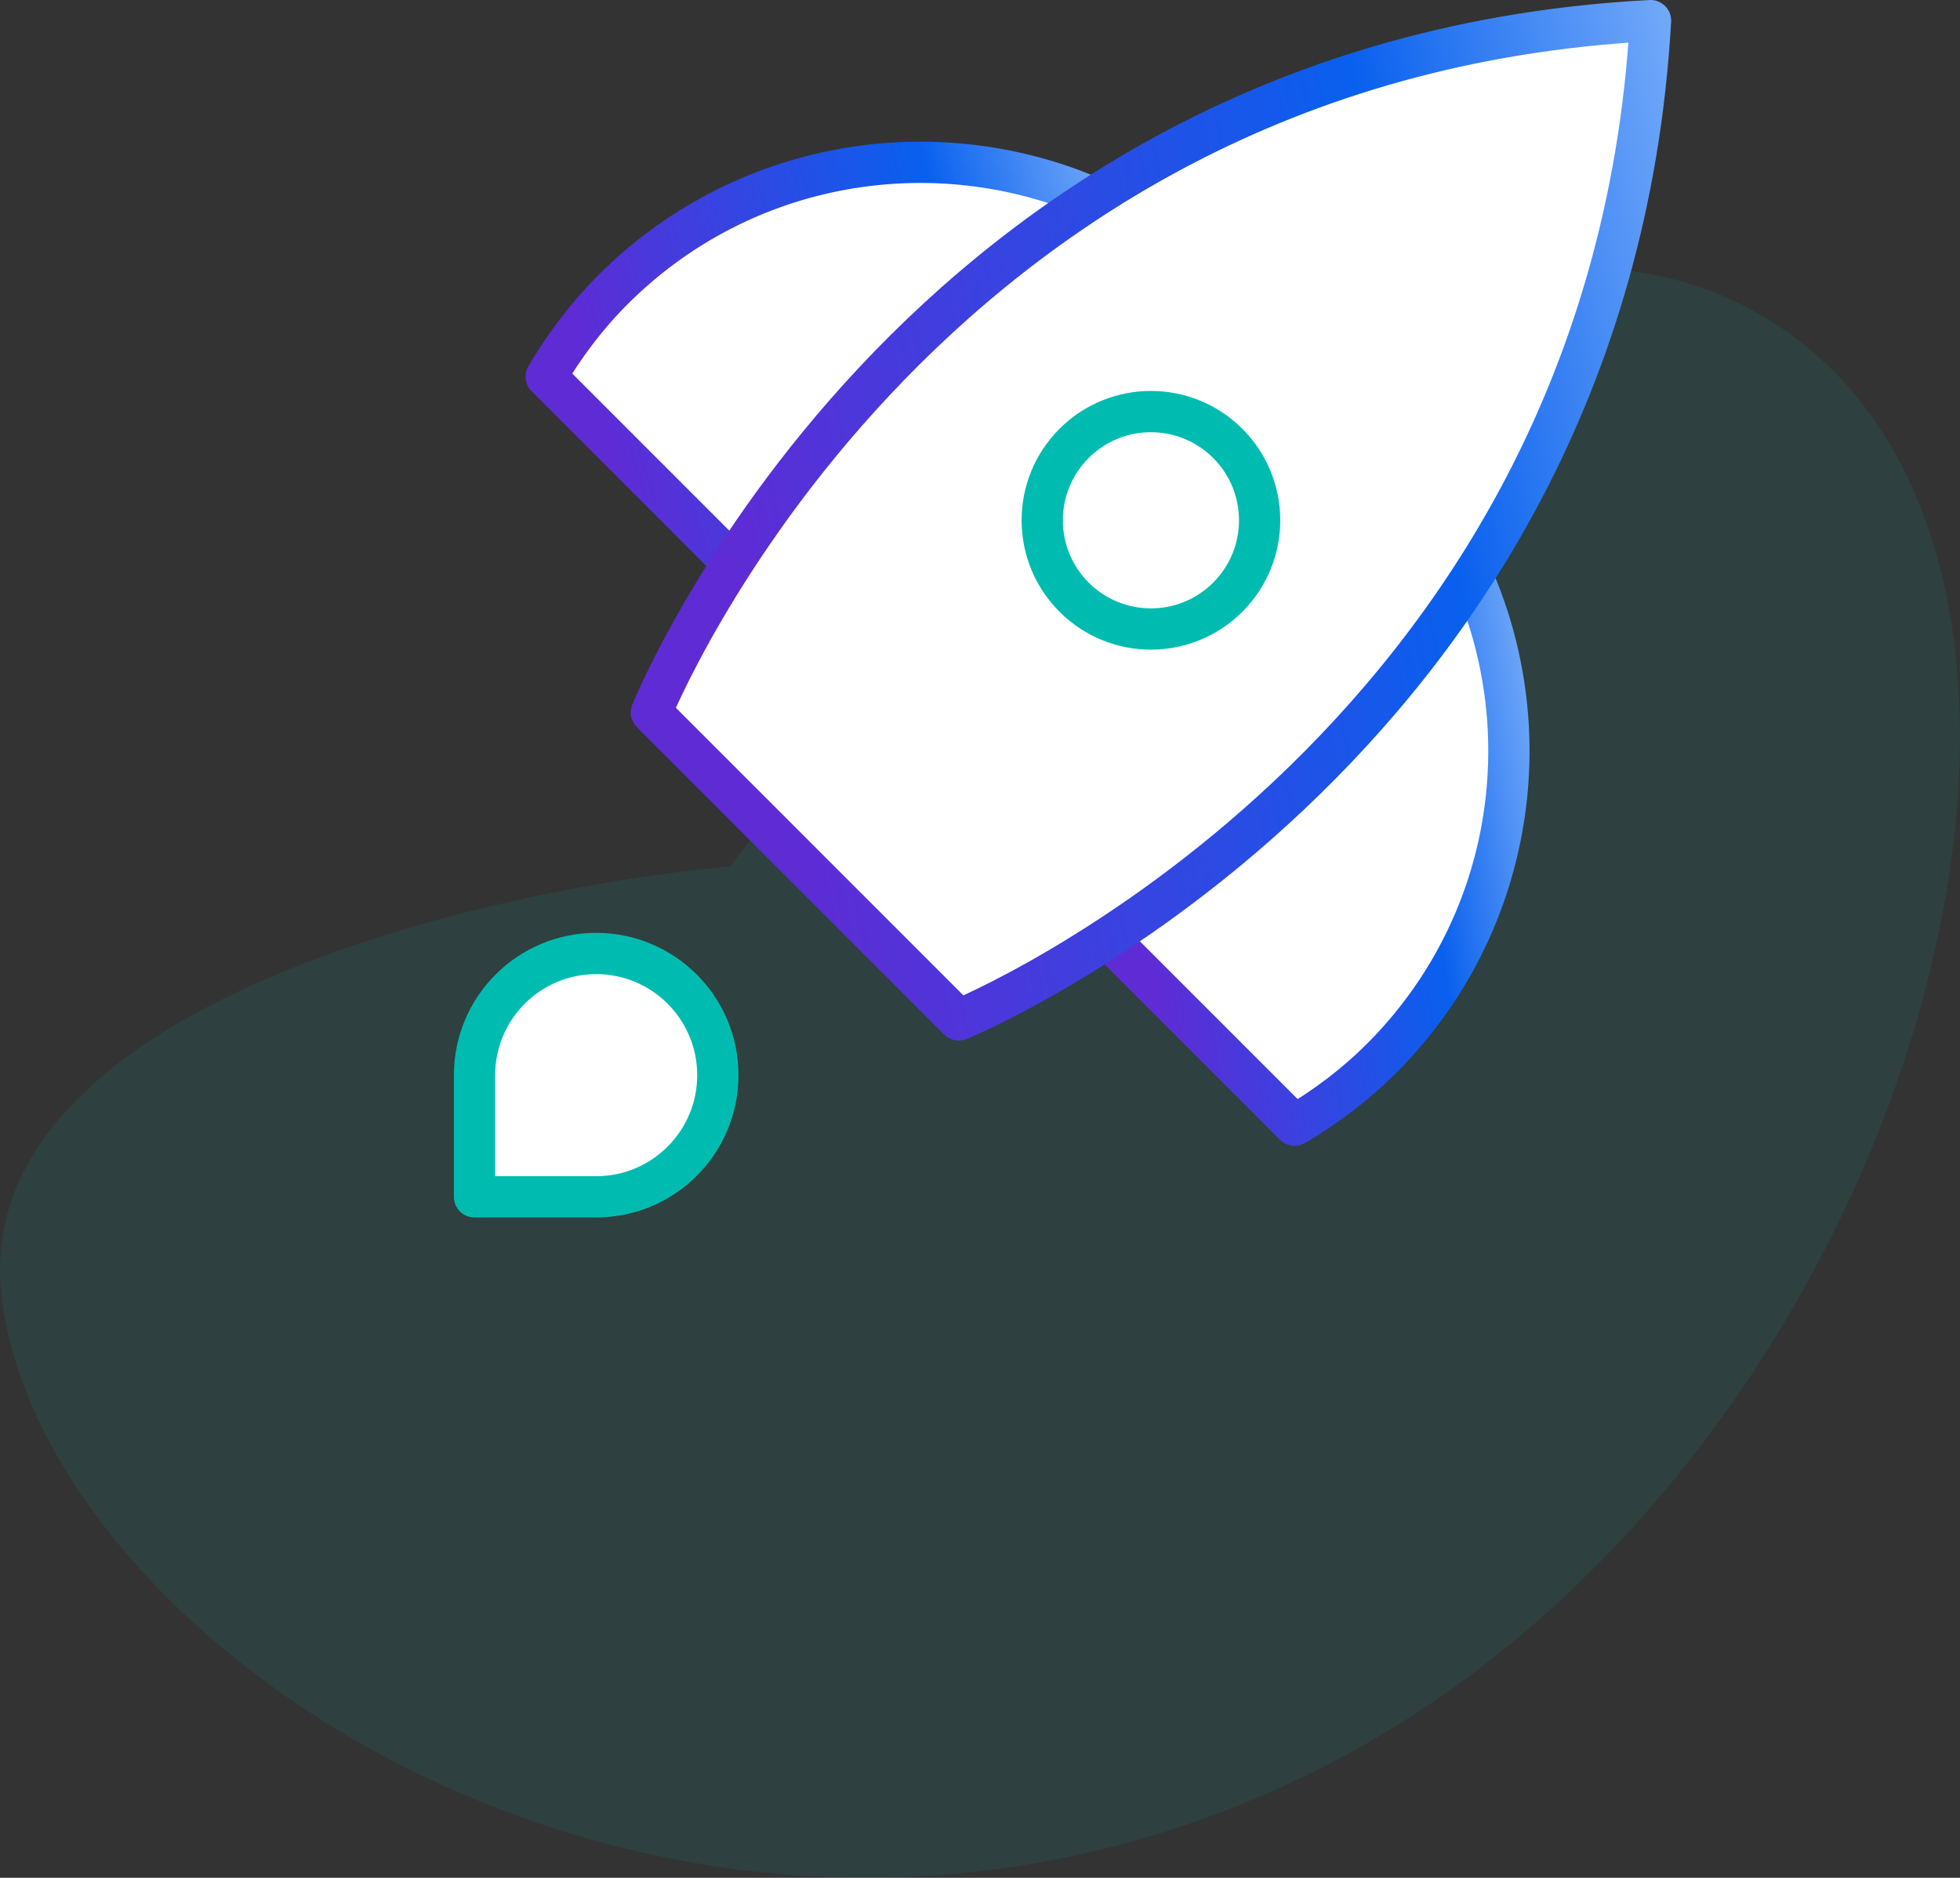
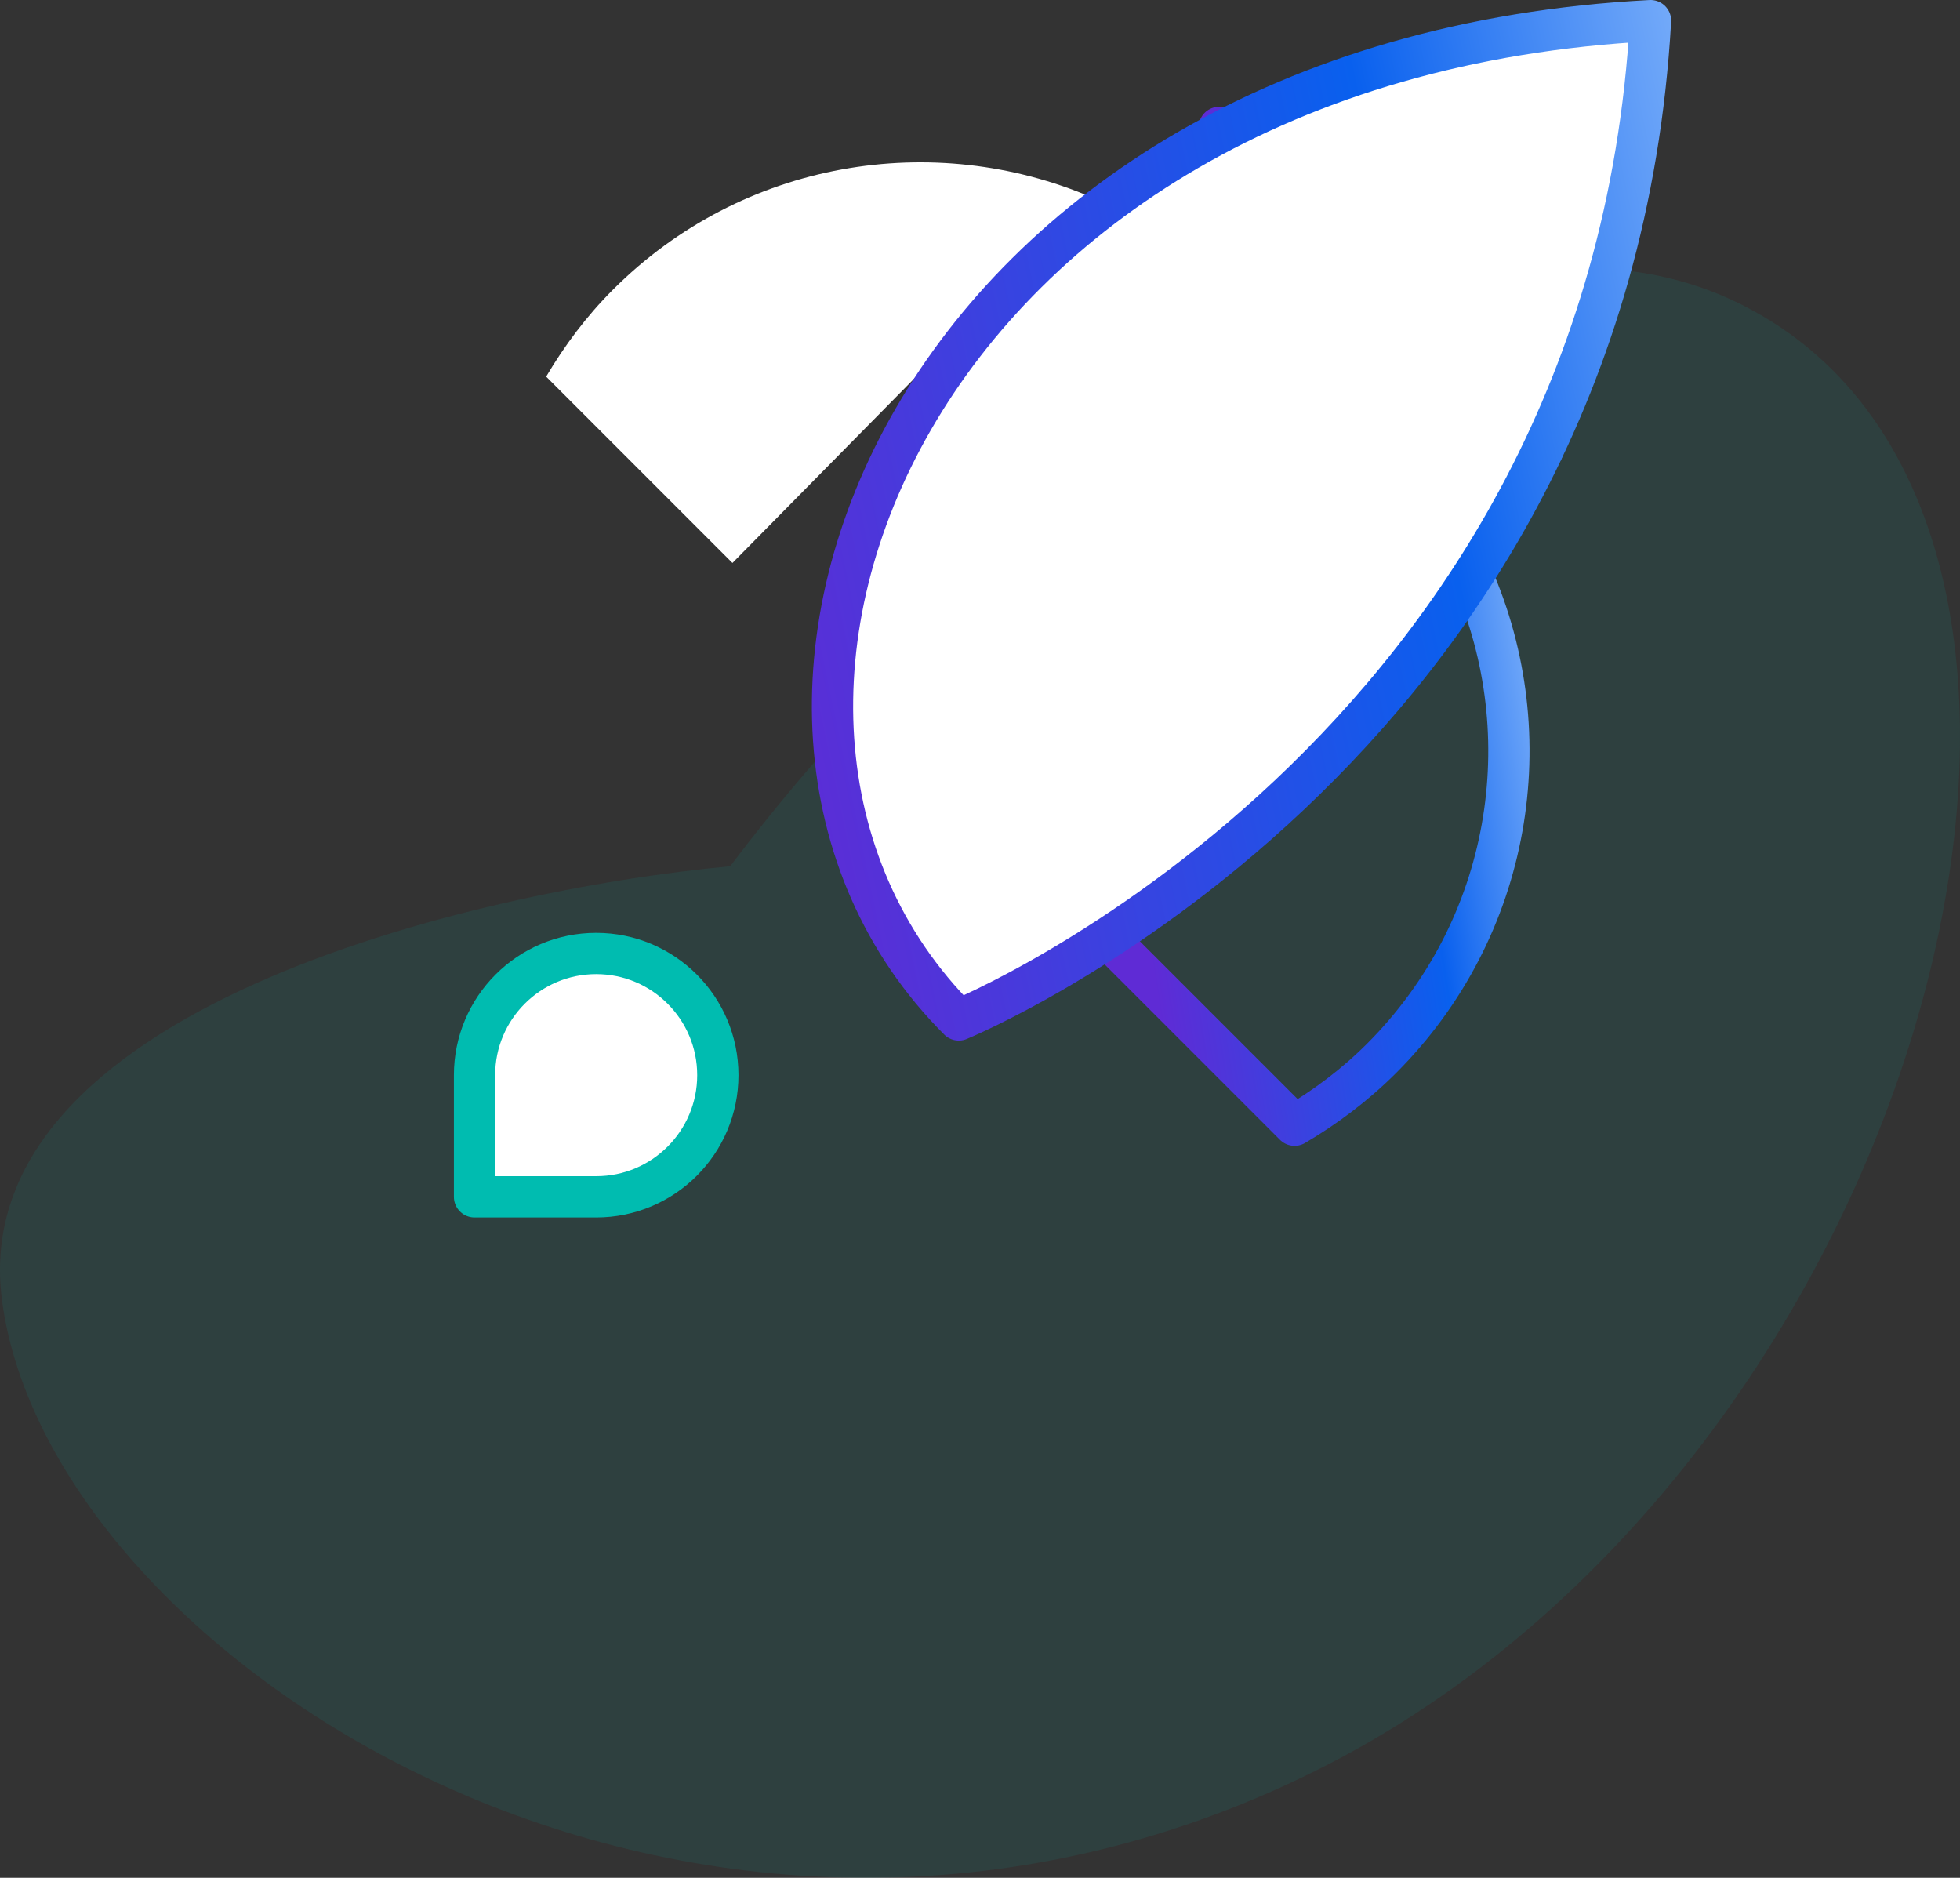
<svg xmlns="http://www.w3.org/2000/svg" width="95" height="91" viewBox="0 0 95 91" fill="none">
  <rect x="0" y="0" width="95" height="91" fill="#333333" stroke="none" />
  <path opacity="0.1" d="M0.098 63.017C-1.744 48.992 22.861 43.148 35.393 41.979C44.856 29.415 67.924 6.391 84.498 14.806C105.215 25.325 93.705 70.906 63.781 85.807C33.857 100.708 2.4 80.548 0.098 63.017Z" fill="#00BCB0" />
  <path d="M59.097 6.174L74.762 21.838" stroke="url(#paint0_linear)" stroke-width="2" stroke-miterlimit="10" stroke-linecap="round" stroke-linejoin="round" />
  <path d="M52.955 9.582C45.261 6.269 35.994 7.754 29.709 14.038C28.421 15.327 27.357 16.752 26.472 18.252L35.501 27.282" fill="white" />
-   <path d="M52.955 9.582C45.261 6.269 35.994 7.754 29.709 14.038C28.421 15.327 27.357 16.752 26.472 18.252L35.501 27.282" stroke="url(#paint1_linear)" stroke-width="2" stroke-miterlimit="10" stroke-linecap="round" stroke-linejoin="round" />
-   <path d="M71.365 27.928C74.75 35.646 73.28 44.973 66.961 51.292C65.672 52.58 64.247 53.644 62.747 54.529L53.68 45.462" fill="white" />
  <path d="M71.365 27.928C74.75 35.646 73.28 44.973 66.961 51.292C65.672 52.58 64.247 53.644 62.747 54.529L53.68 45.462" stroke="url(#paint2_linear)" stroke-width="2" stroke-miterlimit="10" stroke-linecap="round" stroke-linejoin="round" />
-   <path d="M46.472 49.428L31.572 34.528C31.572 34.528 44.299 2.863 80 1C77.982 36.545 46.472 49.428 46.472 49.428Z" fill="white" stroke="url(#paint3_linear)" stroke-width="2" stroke-miterlimit="10" stroke-linecap="round" stroke-linejoin="round" />
-   <path d="M59.51 28.939C61.568 26.882 61.568 23.546 59.51 21.488C57.453 19.431 54.117 19.431 52.059 21.488C50.002 23.546 50.002 26.882 52.059 28.939C54.117 30.997 57.453 30.997 59.51 28.939Z" fill="white" stroke="#00BCB0" stroke-width="2" stroke-miterlimit="10" stroke-linecap="round" stroke-linejoin="round" />
+   <path d="M46.472 49.428C31.572 34.528 44.299 2.863 80 1C77.982 36.545 46.472 49.428 46.472 49.428Z" fill="white" stroke="url(#paint3_linear)" stroke-width="2" stroke-miterlimit="10" stroke-linecap="round" stroke-linejoin="round" />
  <path d="M23 52.104C23 48.847 25.64 46.207 28.896 46.207C32.153 46.207 34.793 48.847 34.793 52.104C34.793 55.36 32.153 58 28.896 58C27.821 58 23 58 23 58C23 58 23 54.285 23 52.104Z" fill="white" stroke="#00BCB0" stroke-width="2" stroke-miterlimit="10" stroke-linecap="round" stroke-linejoin="round" />
  <defs>
    <linearGradient id="paint0_linear" x1="85.649" y1="25.692" x2="63.551" y2="30.297" gradientUnits="userSpaceOnUse">
      <stop offset="0.224" stop-color="#8DBCFC" />
      <stop offset="0.506" stop-color="#0960EE" />
      <stop offset="1" stop-color="#5F2BD5" />
    </linearGradient>
    <linearGradient id="paint1_linear" x1="71.361" y1="32.059" x2="35.293" y2="42.31" gradientUnits="userSpaceOnUse">
      <stop offset="0.224" stop-color="#8DBCFC" />
      <stop offset="0.506" stop-color="#0960EE" />
      <stop offset="1" stop-color="#5F2BD5" />
    </linearGradient>
    <linearGradient id="paint2_linear" x1="86.657" y1="61.074" x2="58.67" y2="65.339" gradientUnits="userSpaceOnUse">
      <stop offset="0.224" stop-color="#8DBCFC" />
      <stop offset="0.506" stop-color="#0960EE" />
      <stop offset="1" stop-color="#5F2BD5" />
    </linearGradient>
    <linearGradient id="paint3_linear" x1="113.658" y1="61.343" x2="45.341" y2="75.578" gradientUnits="userSpaceOnUse">
      <stop offset="0.224" stop-color="#8DBCFC" />
      <stop offset="0.506" stop-color="#0960EE" />
      <stop offset="1" stop-color="#5F2BD5" />
    </linearGradient>
  </defs>
</svg>